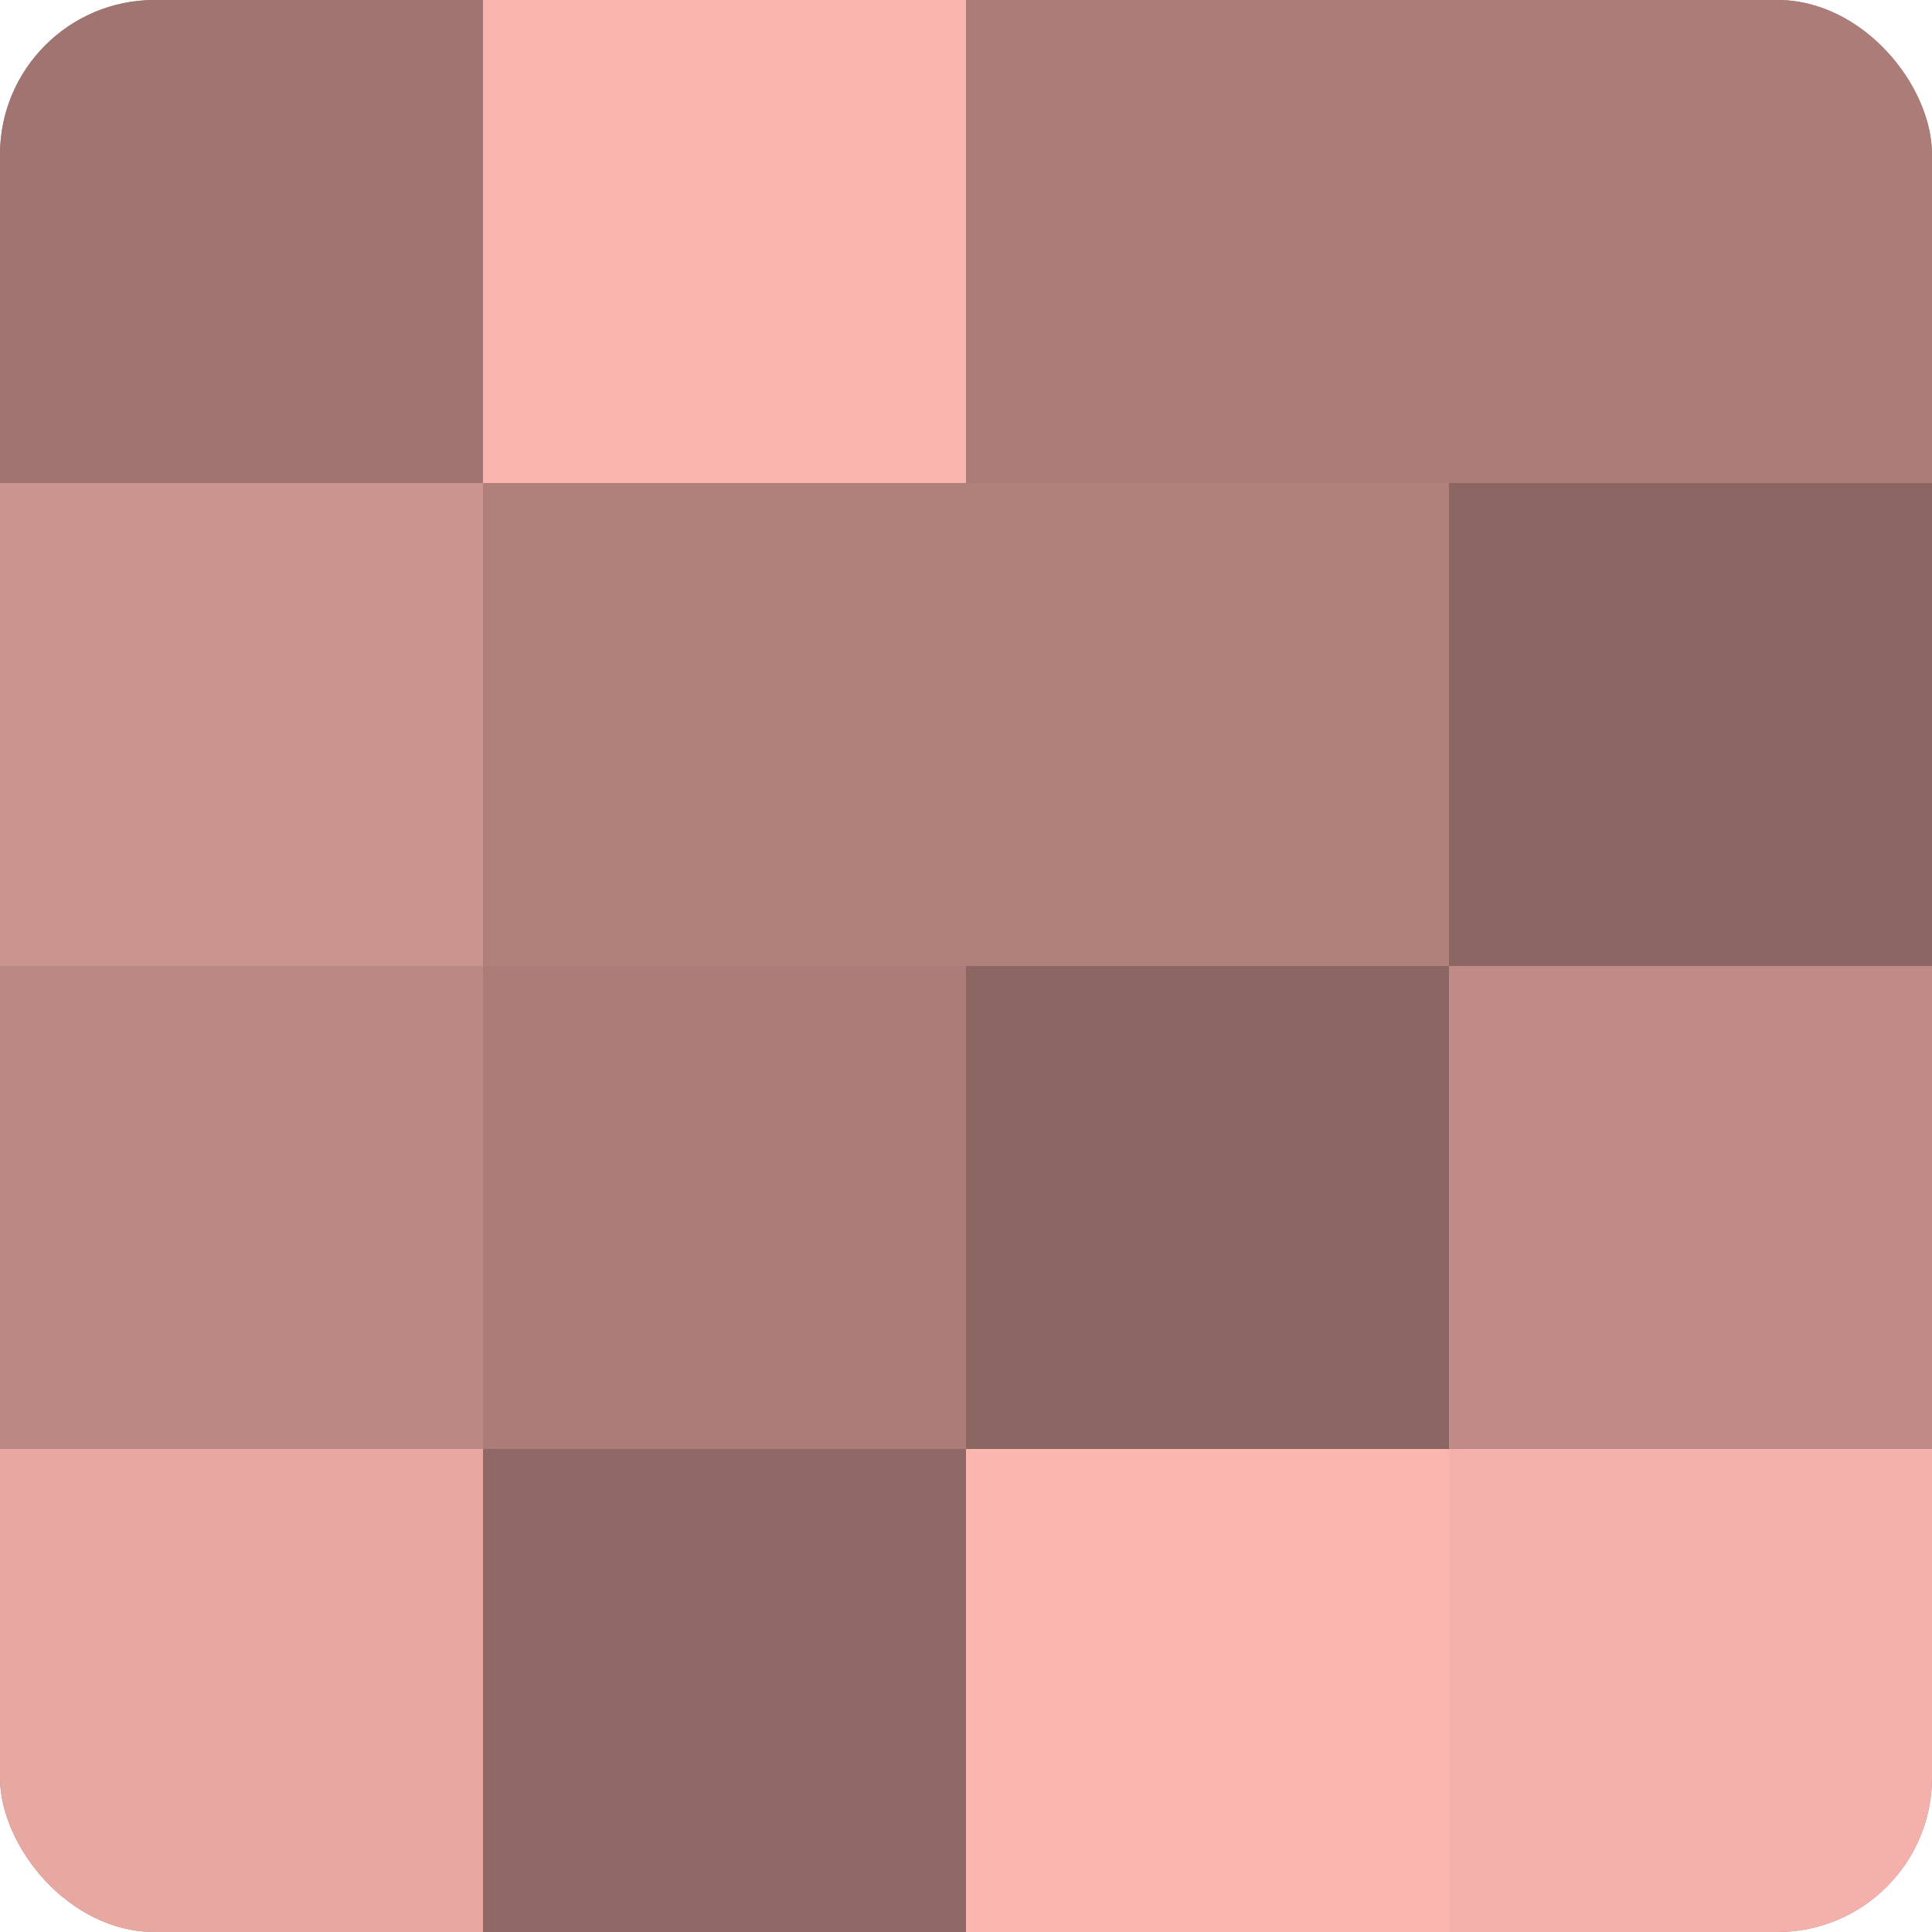
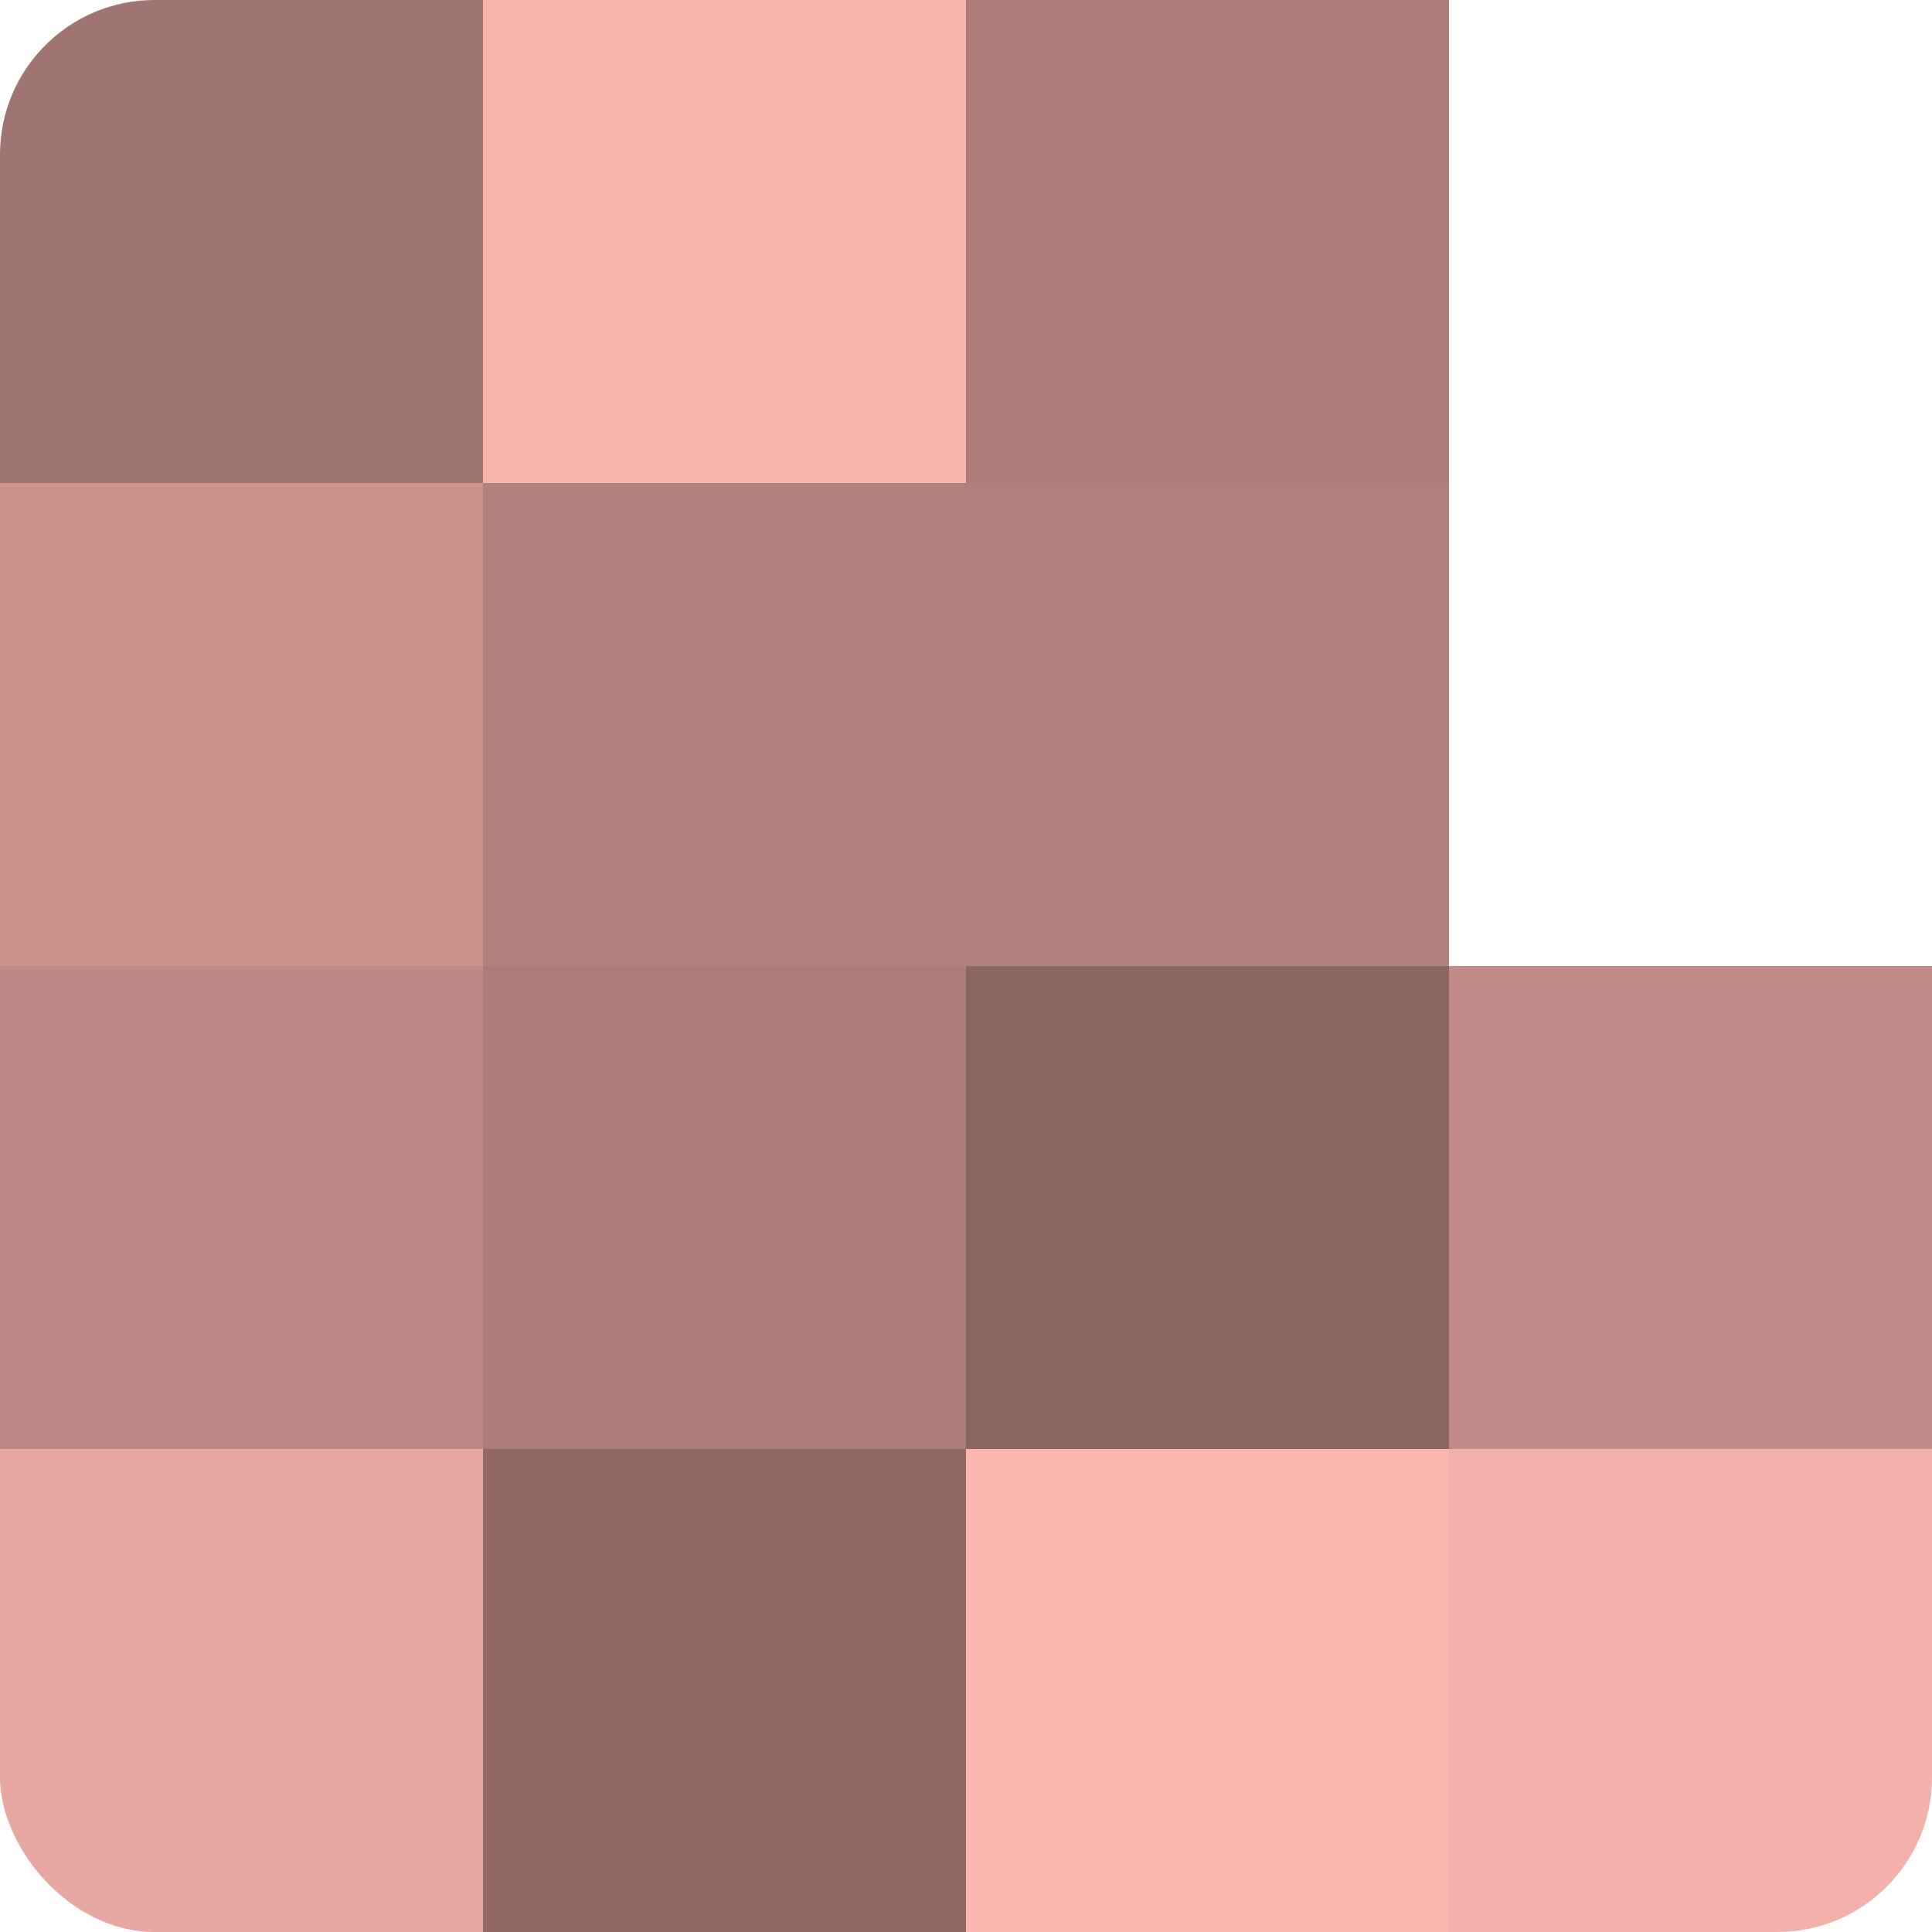
<svg xmlns="http://www.w3.org/2000/svg" width="60" height="60" viewBox="0 0 100 100" preserveAspectRatio="xMidYMid meet">
  <defs>
    <clipPath id="c" width="100" height="100">
      <rect width="100" height="100" rx="8" ry="8" />
    </clipPath>
  </defs>
  <g clip-path="url(#c)">
-     <rect width="100" height="100" fill="#a07470" />
    <rect width="25" height="25" fill="#a07470" />
    <rect y="25" width="25" height="25" fill="#cc948f" />
    <rect y="50" width="25" height="25" fill="#bc8884" />
    <rect y="75" width="25" height="25" fill="#e8a8a2" />
    <rect x="25" width="25" height="25" fill="#f8b4ad" />
    <rect x="25" y="25" width="25" height="25" fill="#b0807b" />
    <rect x="25" y="50" width="25" height="25" fill="#ac7d78" />
    <rect x="25" y="75" width="25" height="25" fill="#906865" />
    <rect x="50" width="25" height="25" fill="#ac7d78" />
    <rect x="50" y="25" width="25" height="25" fill="#b0807b" />
    <rect x="50" y="50" width="25" height="25" fill="#8c6662" />
    <rect x="50" y="75" width="25" height="25" fill="#fcb6b0" />
-     <rect x="75" width="25" height="25" fill="#ac7d78" />
-     <rect x="75" y="25" width="25" height="25" fill="#8c6662" />
    <rect x="75" y="50" width="25" height="25" fill="#c08b86" />
    <rect x="75" y="75" width="25" height="25" fill="#f4b1ab" />
  </g>
</svg>